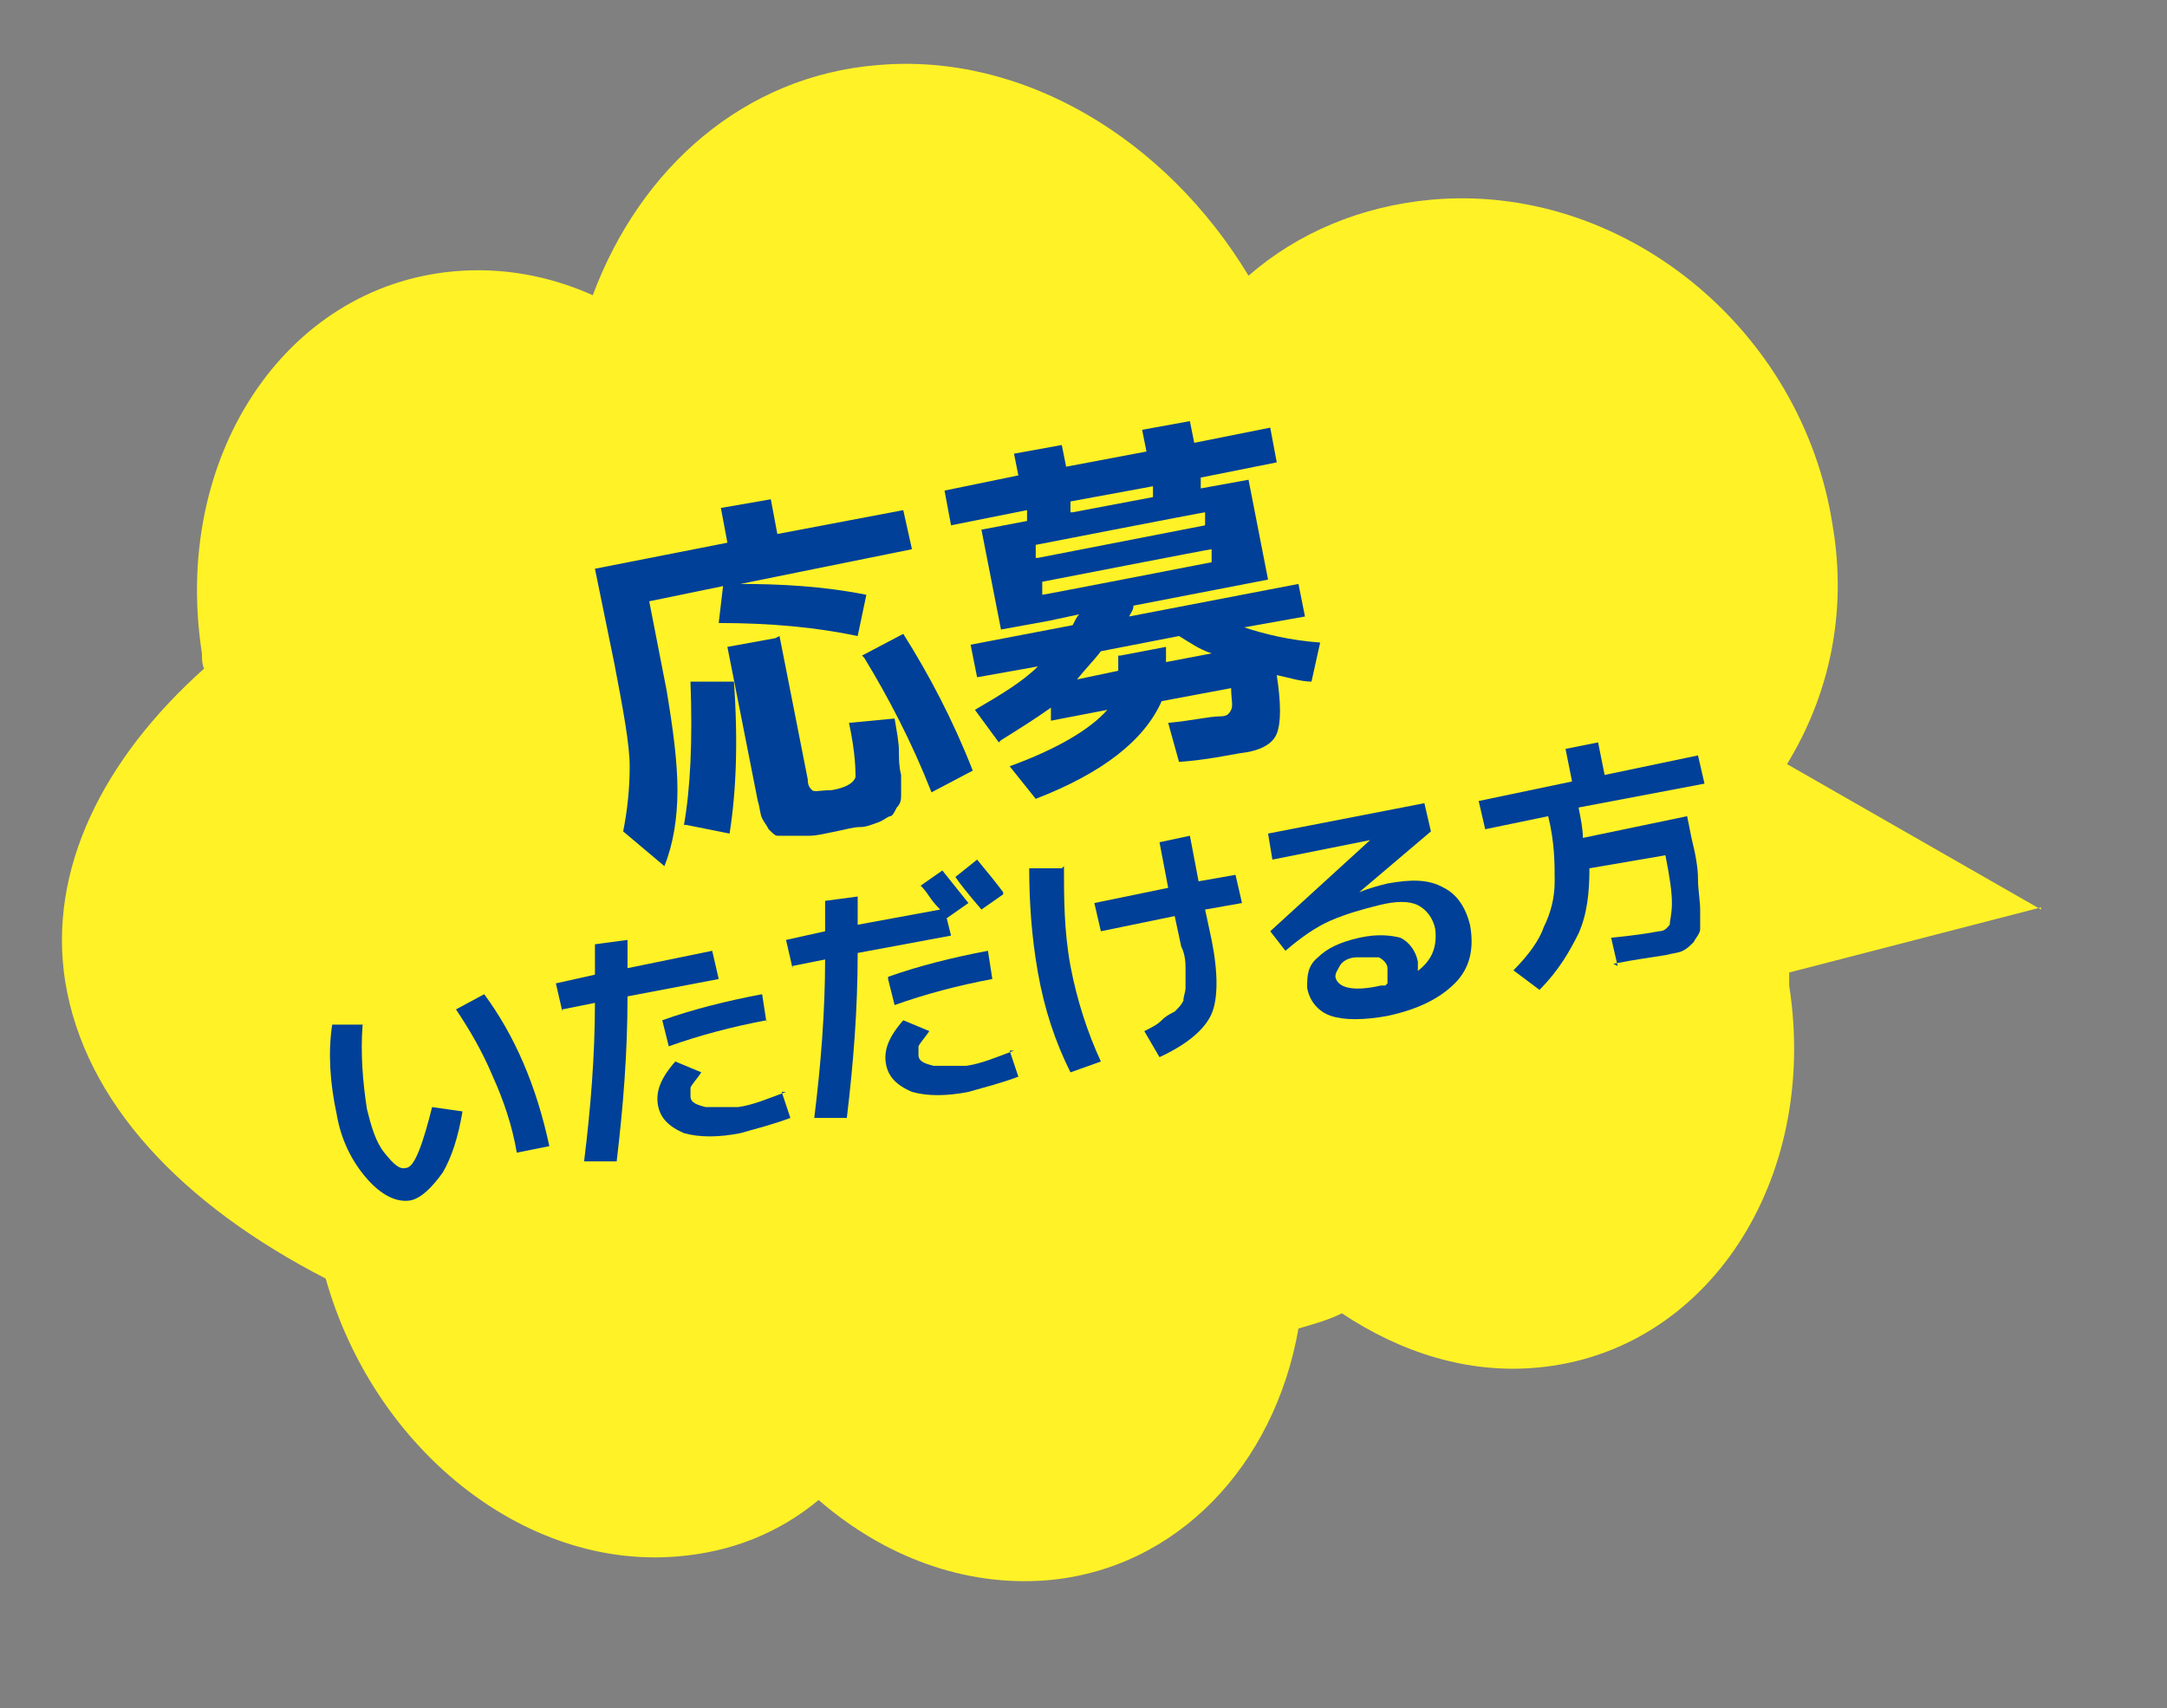
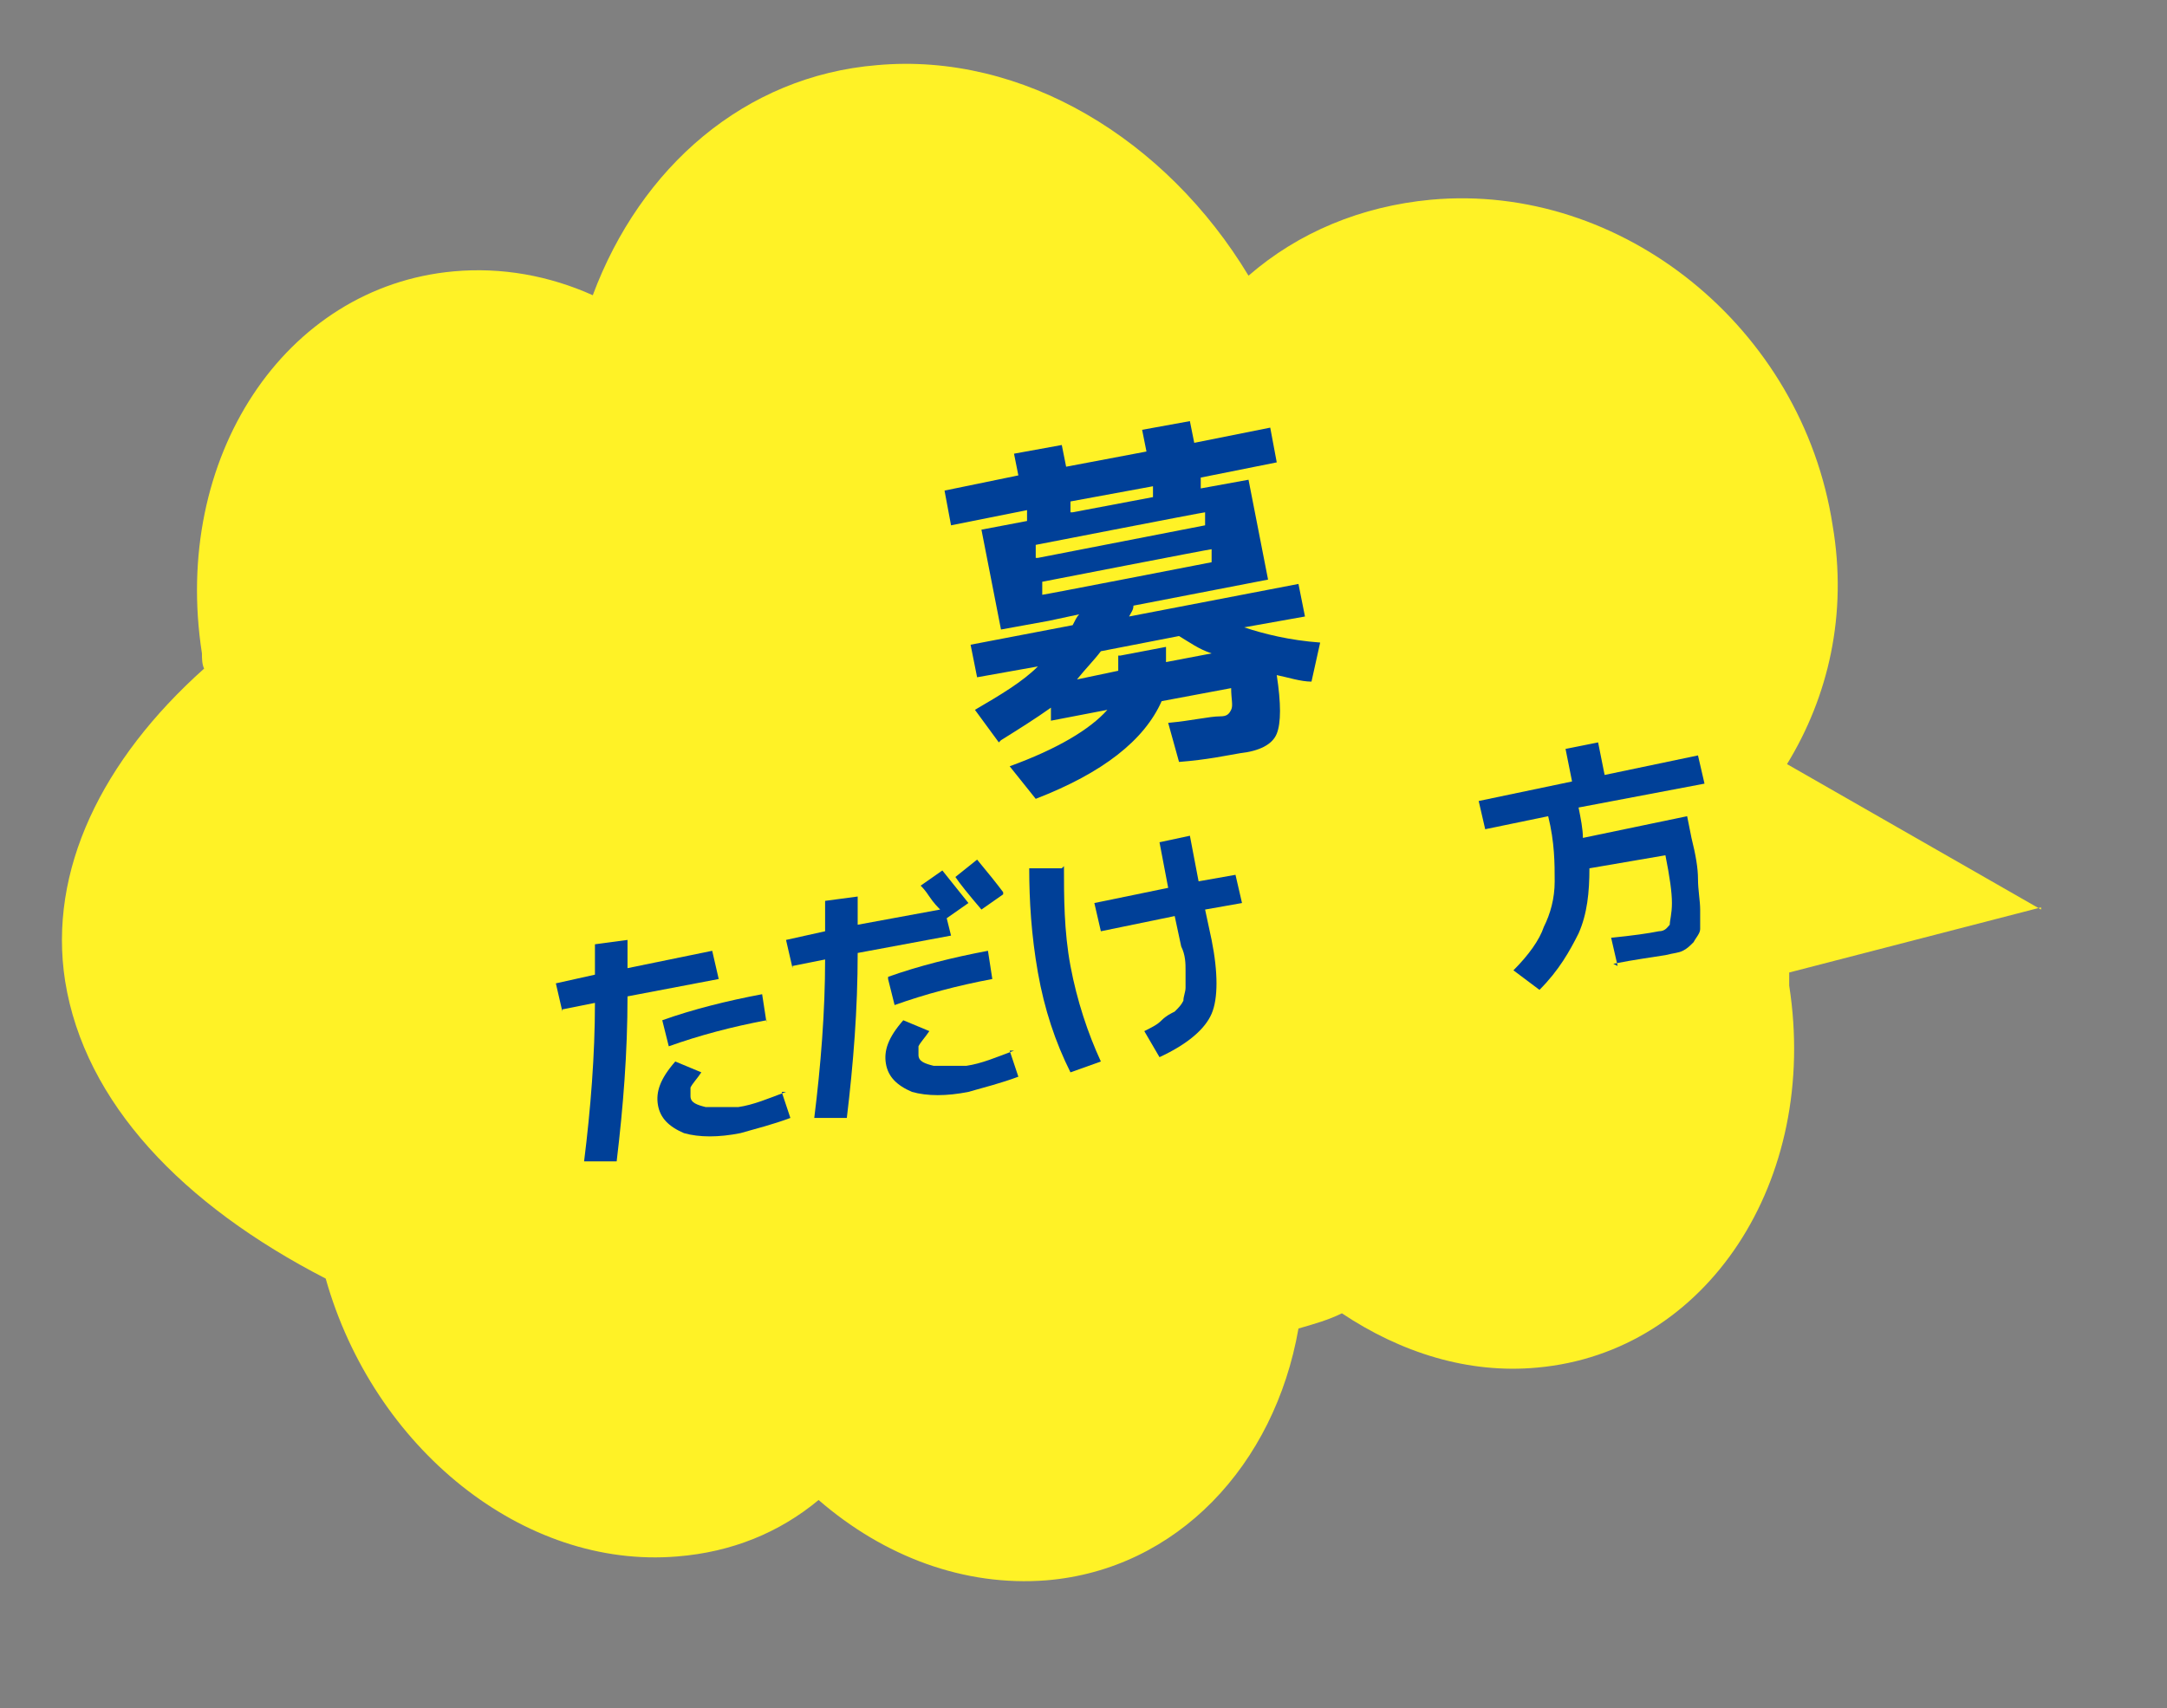
<svg xmlns="http://www.w3.org/2000/svg" id="_レイヤー_2" version="1.1" viewBox="0 0 99.8 78.7">
  <rect x="0" y="0" width="99.8" height="78.7" fill="#808080" stroke="none" />
  <defs>
    <style>
      .st0 {
        fill: #fff226;
      }

      .st1 {
        fill: #004098;
      }
    </style>
  </defs>
  <path class="st0" d="M94,41.9l-11.7-6.7c1.9-3.1,2.8-6.9,2.1-11-1.4-9.1-9.7-15.8-18.5-15-3.2.3-6.1,1.5-8.4,3.5-3.8-6.3-10.4-10.3-17.1-9.7-6.1.5-10.9,4.7-13.1,10.6-2-.9-4.2-1.3-6.4-1.1-7.8.7-13,8.6-11.6,17.6,0,.2,0,.5.1.7-4.7,4.2-7.2,9.3-6.4,14.4.9,5.6,5.4,10.3,12,13.7,2.2,7.8,9.1,13.4,16.2,12.8,2.5-.2,4.7-1.1,6.5-2.6,3,2.6,6.7,4,10.5,3.7,6-.5,10.5-5.3,11.6-11.6.7-.2,1.4-.4,2-.7,2.7,1.8,5.8,2.8,9,2.5,7.8-.7,13-8.6,11.6-17.6,0-.2,0-.4,0-.6l11.6-3h0Z" />
  <g>
-     <path class="st1" d="M33.3,27l-3.4.7.8,4.1c.3,1.8.5,3.3.5,4.6,0,1.3-.2,2.5-.6,3.5l-1.9-1.6c.2-1,.3-2,.3-3,0-1-.3-2.6-.7-4.7l-.9-4.4,6.1-1.2-.3-1.6,2.3-.4.3,1.6,5.8-1.1.4,1.8-7.9,1.6c1.8,0,3.8.1,5.8.5l-.4,1.9c-1.9-.4-4-.6-6.4-.6l.2-1.7ZM31.5,38c.3-1.7.4-3.9.3-6.6h2c.2,2.8.1,5.1-.2,7l-2-.4ZM35.9,29.3l1.3,6.6c0,.3.1.4.2.5s.4,0,.9,0c.6-.1,1-.3,1.1-.6,0-.3,0-1.1-.3-2.5l2.1-.2c.1.6.2,1.1.2,1.5,0,.4,0,.7.1,1.1,0,.4,0,.7,0,.9,0,.2,0,.4-.2.6-.1.2-.2.4-.3.4-.1,0-.3.2-.6.3-.3.1-.5.2-.8.2s-.6.1-1.1.2c-.5.1-.9.2-1.2.2-.3,0-.6,0-.9,0-.3,0-.5,0-.6,0s-.2-.1-.4-.3c-.1-.2-.2-.3-.3-.5s-.1-.5-.2-.8l-1.4-7.1,2.2-.4ZM39.7,30.2l1.9-1c1.2,1.9,2.3,4,3.2,6.3l-1.9,1c-.9-2.3-2-4.4-3.1-6.2Z" />
    <path class="st1" d="M46,34.2l-1.1-1.5c1.2-.7,2.2-1.3,2.9-2l-2.8.5-.3-1.5,4.7-.9c.1-.2.2-.4.3-.5l-1.4.3-2.2.4-.9-4.6,2.1-.4v-.5c0,0-3.5.7-3.5.7l-.3-1.6,3.4-.7-.2-1,2.2-.4.2,1,3.7-.7-.2-1,2.2-.4.2,1,3.5-.7.3,1.6-3.5.7v.5c0,0,2.2-.4,2.2-.4l.9,4.6-6.2,1.2c0,.2-.1.3-.2.5l7.8-1.5.3,1.5-2.8.5c.9.3,2.1.6,3.5.7l-.4,1.8c-.5,0-1.1-.2-1.6-.3.2,1.3.2,2.2,0,2.7s-.8.8-1.7.9c-.6.1-1.5.3-2.8.4l-.5-1.8c1.1-.1,1.9-.3,2.4-.3.3,0,.4-.1.5-.3s0-.5,0-1l-3.2.6c-.8,1.8-2.7,3.3-5.8,4.5l-1.2-1.5c2.2-.8,3.7-1.7,4.5-2.6l-2.6.5v-.6c-.7.5-1.5,1-2.3,1.5ZM47.8,25.7l7.7-1.5v-.6c-.1,0-7.8,1.5-7.8,1.5v.6ZM48,26.8v.6c.1,0,7.8-1.5,7.8-1.5v-.6c-.1,0-7.8,1.5-7.8,1.5ZM49.4,23.6l3.7-.7v-.5c0,0-3.8.7-3.8.7v.5ZM51.6,30.2l2.1-.4c0,.2,0,.5,0,.7l2.1-.4c-.6-.2-1-.5-1.5-.8l-3.6.7c-.3.4-.7.8-1.1,1.3l1.9-.4c0-.2,0-.5,0-.7Z" />
-     <path class="st1" d="M16.7,47.2c-.1,1.3,0,2.6.2,3.9.2.8.4,1.5.8,2,.4.5.7.8,1,.7.2,0,.4-.3.6-.8.2-.5.4-1.2.6-2l1.4.2c-.2,1.2-.5,2.1-.9,2.8-.5.7-1,1.2-1.5,1.3-.6.1-1.3-.2-2-1-.7-.8-1.2-1.8-1.4-3-.3-1.4-.4-2.8-.2-4.1h1.5ZM21,46.5l1.3-.7c1.4,1.9,2.4,4.2,3,7l-1.5.3c-.2-1.2-.6-2.4-1.1-3.5-.5-1.2-1.1-2.2-1.7-3.1Z" />
    <path class="st1" d="M25.9,46.6l-.3-1.3,1.8-.4c0-.6,0-1.1,0-1.4l1.5-.2c0,.6,0,1,0,1.3l3.9-.8.3,1.3-4.2.8c0,2.6-.2,5.1-.5,7.6h-1.5c.3-2.4.5-4.9.5-7.3l-1.5.3ZM36,50.3l.4,1.2c-.8.3-1.6.5-2.3.7-1,.2-1.9.2-2.6,0-.7-.3-1.1-.7-1.2-1.3-.1-.6.1-1.2.8-2l1.2.5c-.2.3-.4.5-.5.7,0,.2,0,.3,0,.4,0,.3.3.4.7.5.4,0,.9,0,1.5,0,.7-.1,1.4-.4,2.2-.7ZM35.3,47c-1.6.3-3.1.7-4.5,1.2l-.3-1.2c1.4-.5,3-.9,4.6-1.2l.2,1.3Z" />
    <path class="st1" d="M36.5,44.6l-.3-1.3,1.8-.4c0-.6,0-1.1,0-1.4l1.5-.2c0,.6,0,1,0,1.3l3.8-.7c-.1-.1-.3-.3-.5-.6-.2-.3-.3-.4-.4-.5l1-.7c.4.5.8,1,1.2,1.5l-1,.7.2.8-4.3.8c0,2.6-.2,5.1-.5,7.6h-1.5c.3-2.4.5-4.9.5-7.3l-1.5.3ZM46.5,48.4l.4,1.2c-.8.3-1.6.5-2.3.7-1,.2-1.9.2-2.6,0-.7-.3-1.1-.7-1.2-1.3-.1-.6.1-1.2.8-2l1.2.5c-.2.3-.4.5-.5.7,0,.2,0,.3,0,.4,0,.3.3.4.7.5.4,0,.9,0,1.5,0,.7-.1,1.4-.4,2.2-.7ZM40.9,45c1.4-.5,3-.9,4.6-1.2l.2,1.3c-1.6.3-3.1.7-4.5,1.2l-.3-1.2ZM46.2,41.2l-1,.7c-.6-.7-1-1.2-1.2-1.5l1-.8c.5.6.9,1.1,1.2,1.5Z" />
    <path class="st1" d="M49,39.9c0,1.4,0,3,.3,4.6.3,1.6.8,3.1,1.4,4.4l-1.4.5c-.7-1.4-1.2-2.9-1.5-4.6-.3-1.7-.4-3.3-.4-4.8h1.5ZM50.4,41.6l3.4-.7-.4-2.1,1.4-.3.4,2.1,1.7-.3.3,1.3-1.7.3.3,1.4c.3,1.5.3,2.7,0,3.4s-1.1,1.4-2.4,2l-.7-1.2c.4-.2.6-.3.8-.5s.4-.3.6-.4c.2-.2.3-.3.4-.5,0-.2.1-.4.1-.6,0-.3,0-.5,0-.8,0-.3,0-.7-.2-1.1l-.3-1.4-3.4.7-.3-1.3Z" />
-     <path class="st1" d="M65.2,44.8c.7-.5,1-1.1.9-2-.1-.5-.4-.9-.8-1.1-.4-.2-1-.2-1.8,0-.8.2-1.5.4-2.2.7-.7.3-1.4.8-2.1,1.4l-.7-.9,4.6-4.2h0s-4.5.9-4.5.9l-.2-1.2,7.2-1.4.3,1.3-3.3,2.8h0c.5-.2.9-.3,1.3-.4,1.1-.2,1.9-.2,2.6.2.6.3,1,.9,1.2,1.7.2,1.1,0,2-.7,2.7-.7.7-1.7,1.2-3.1,1.5-1.1.2-2,.2-2.6,0-.6-.2-1-.7-1.1-1.3,0-.5,0-1,.5-1.4.4-.4,1-.7,1.9-.9.9-.2,1.5-.1,1.9,0,.4.2.7.6.8,1.1,0,.2,0,.4,0,.6ZM63.9,45.3c0-.3,0-.5,0-.7,0-.2-.2-.4-.4-.5-.2,0-.5,0-1,0-.4,0-.7.2-.8.4s-.2.3-.2.5c.1.5.8.7,2.1.4,0,0,0,0,.1,0,0,0,.1,0,.1,0Z" />
    <path class="st1" d="M74.5,44.5l-.3-1.3c1-.1,1.7-.2,2.2-.3.3,0,.4-.2.5-.3,0-.2.1-.5.1-1,0-.5-.1-1.2-.3-2.2h0c0,0-3.5.6-3.5.6,0,1.1-.1,2.1-.5,3-.4.8-.9,1.7-1.8,2.6l-1.2-.9c.7-.7,1.2-1.4,1.4-2,.3-.6.5-1.3.5-2.1,0-.8,0-1.8-.3-3l-2.9.6-.3-1.3,4.3-.9-.3-1.5,1.5-.3.3,1.5,4.3-.9.3,1.3-5.8,1.1c.1.5.2,1,.2,1.4l4.8-1,.2,1c.2.8.3,1.4.3,1.9,0,.5.1,1,.1,1.4,0,.4,0,.7,0,.9s-.2.4-.3.6c-.2.2-.3.3-.5.4s-.4.1-.8.2c-.6.1-1.4.2-2.4.4Z" />
  </g>
</svg>